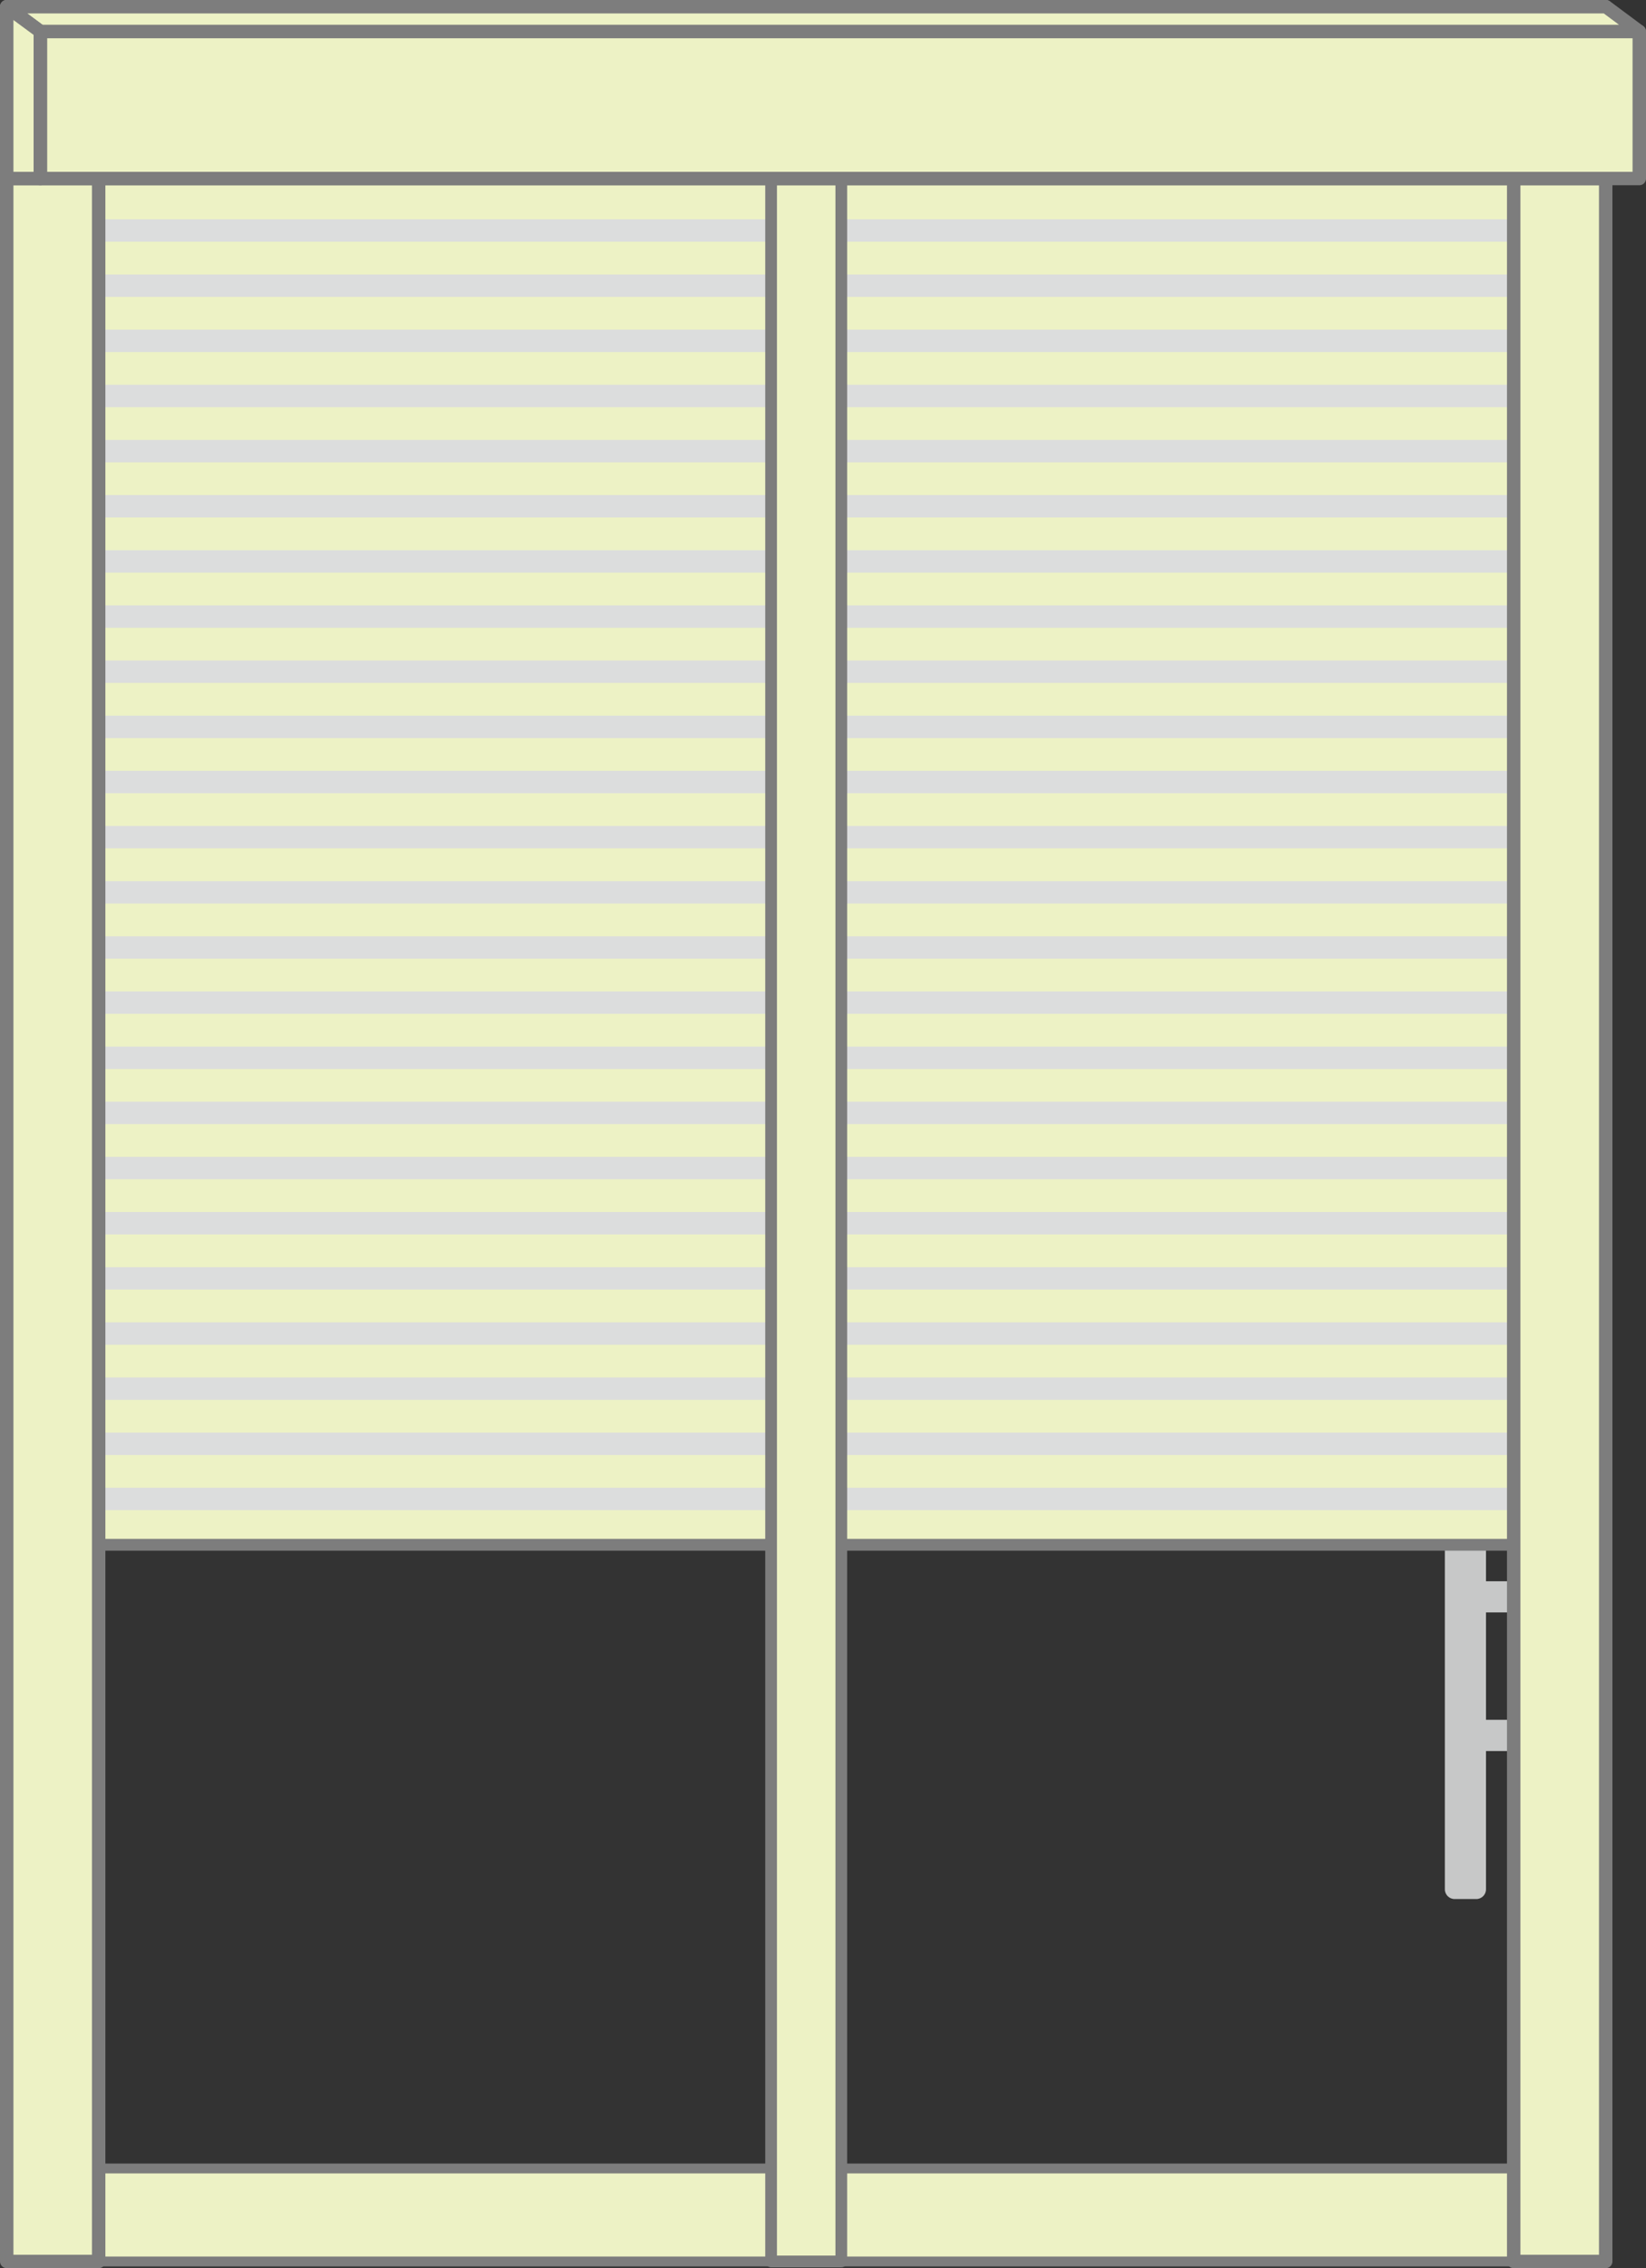
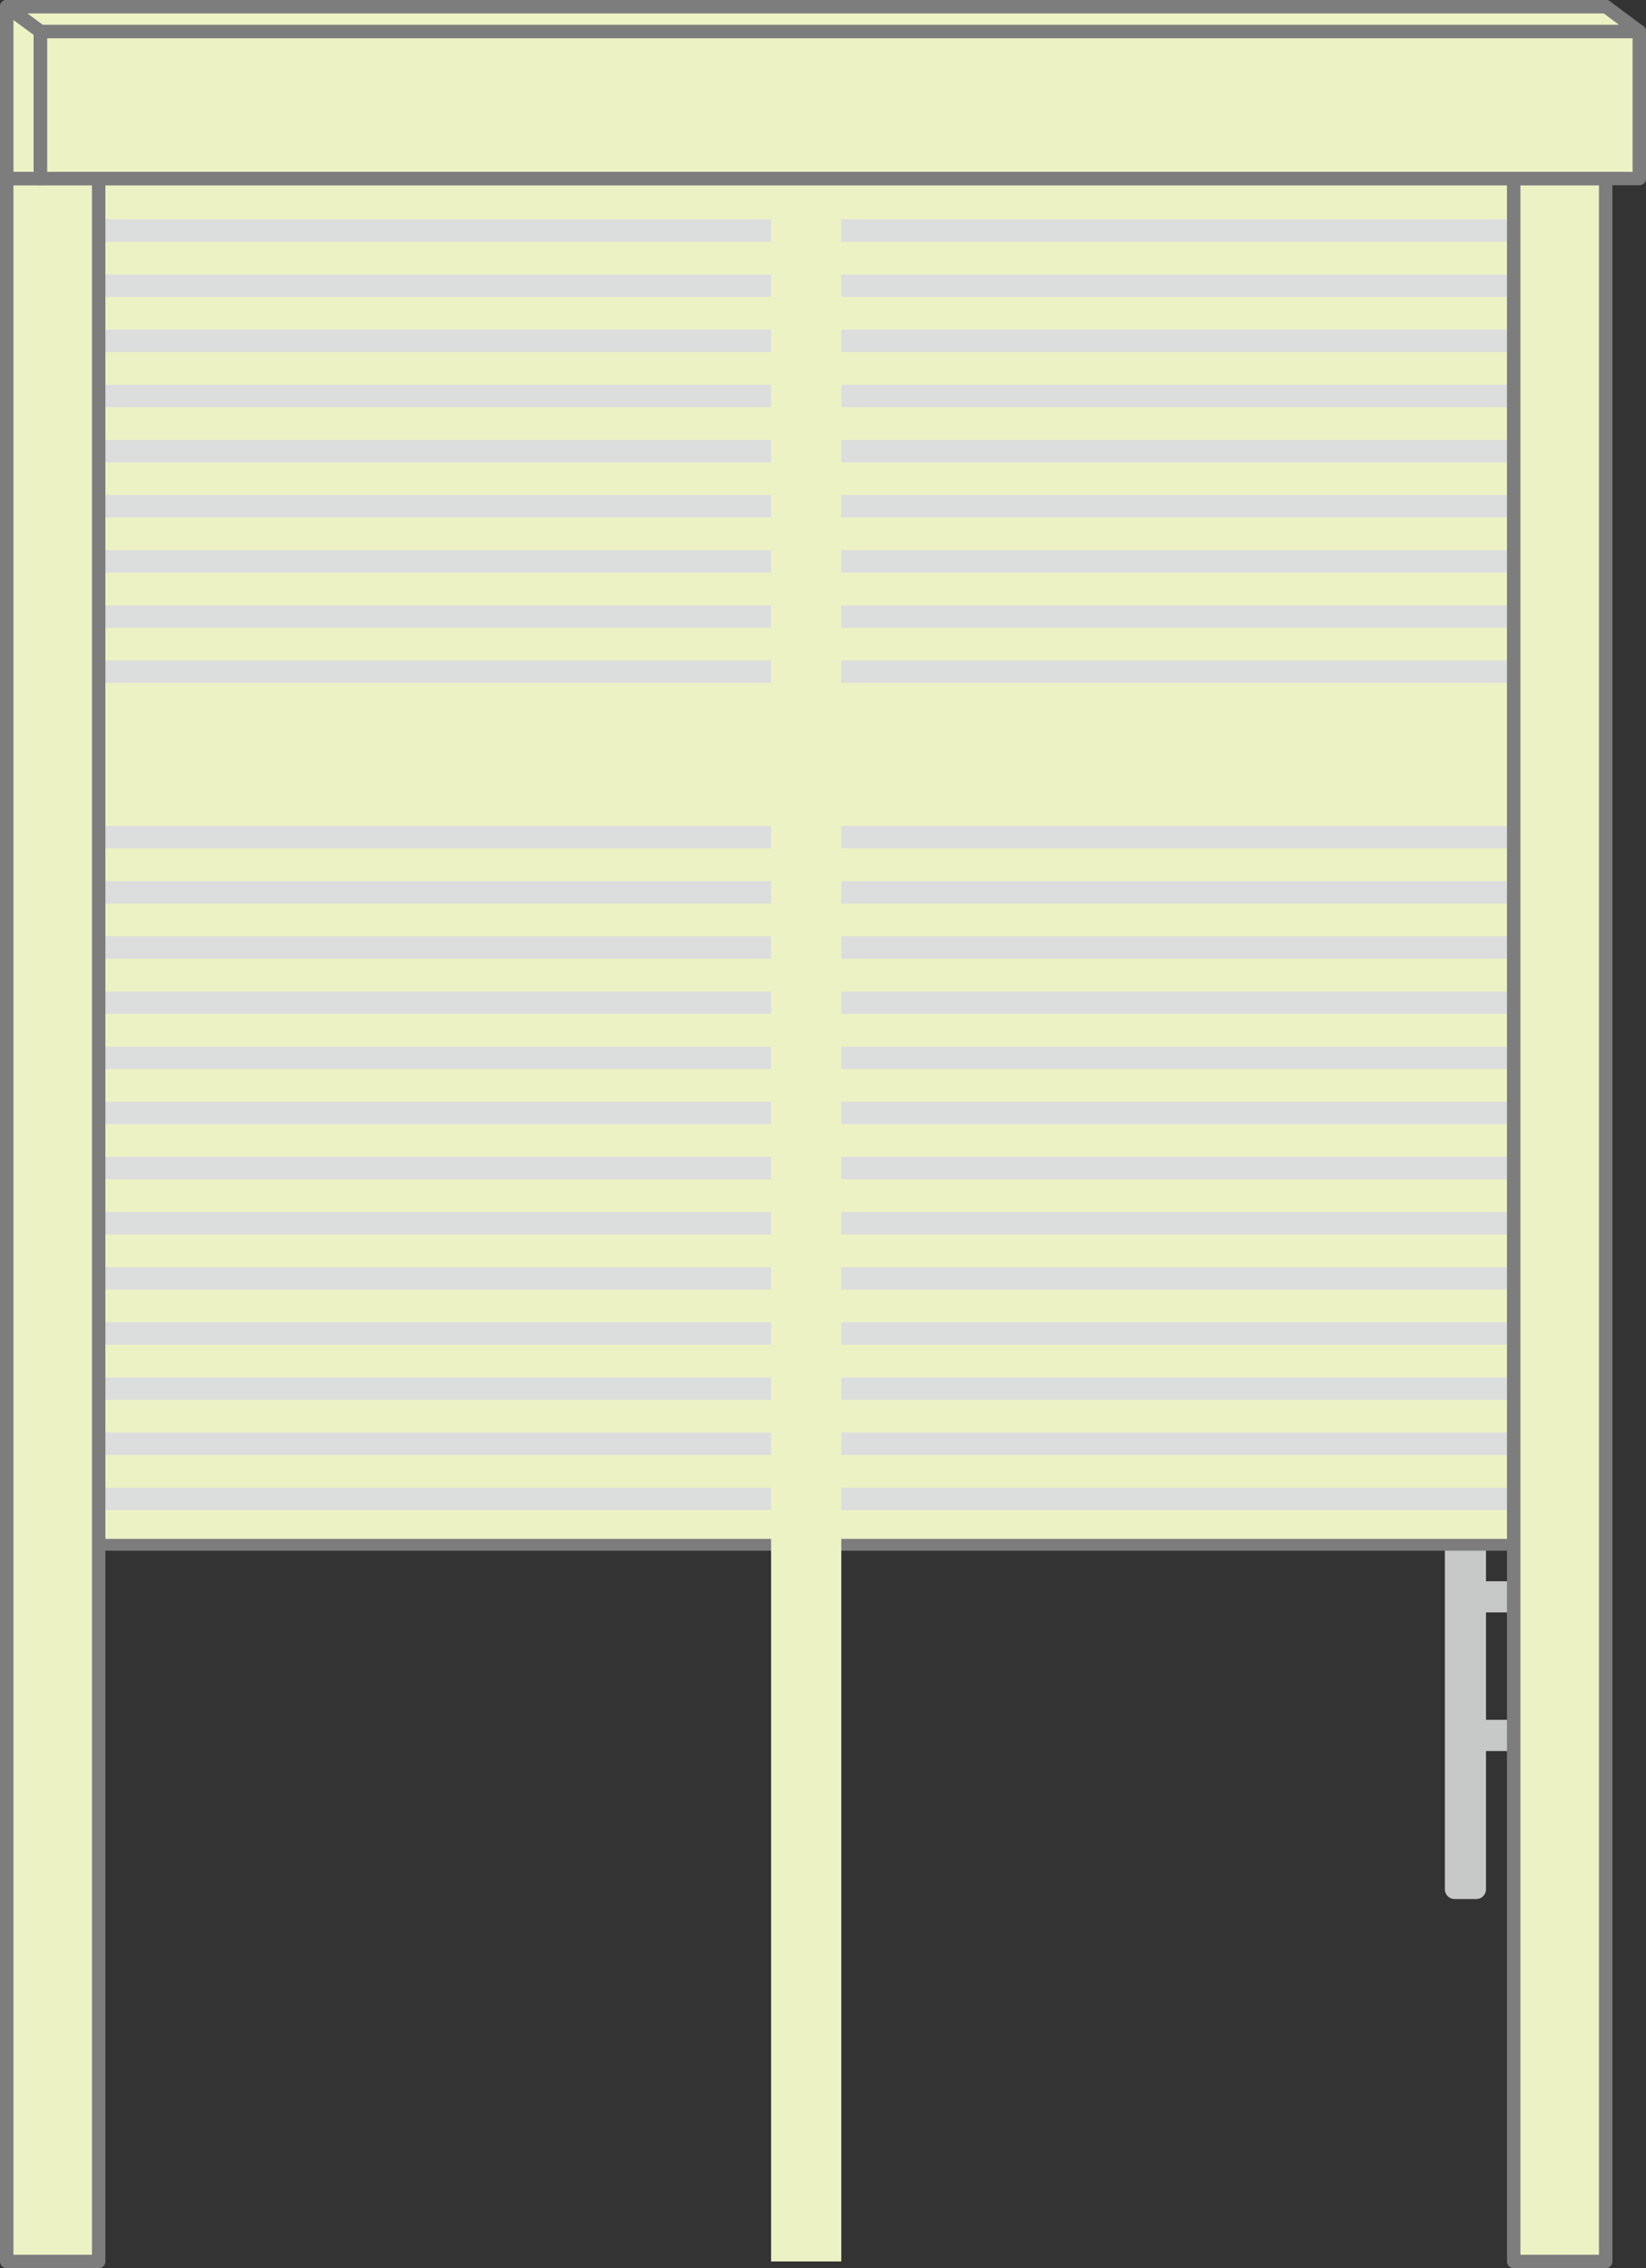
<svg xmlns="http://www.w3.org/2000/svg" id="_レイヤー_2" width="19.452mm" height="26.807mm" viewBox="0 0 55.14 75.989">
  <rect x="0" y="0" width="55.14" height="75.989" fill="#333333" stroke="none" />
  <defs>
    <style>.cls-1{stroke:#dcdddd;stroke-miterlimit:10;stroke-width:.75px;}.cls-1,.cls-2,.cls-3,.cls-4,.cls-5{fill:none;}.cls-2{stroke-width:.45px;}.cls-2,.cls-3,.cls-4,.cls-5{stroke:#7d7d7d;stroke-linecap:round;stroke-linejoin:round;}.cls-3{stroke-width:.331px;}.cls-4{stroke-width:.397px;}.cls-5{stroke-width:.393px;}.cls-6{fill:#c7c8c8;}.cls-6,.cls-7{stroke-width:0px;}.cls-7{fill:#edf2c5;}</style>
  </defs>
  <g id="_レイヤー_1-2">
    <path class="cls-6" d="M49.455,63.622h-.728c-.177,0-.325-.146-.325-.325v-18.205c0-.179.148-.325.325-.325h.728c.179,0,.325.146.325.325v18.205c0,.179-.146.325-.325.325" />
    <path class="cls-6" d="M50.706,58.663h-1.136c-.23,0-.419-.189-.419-.419v-.208c0-.229.189-.418.419-.418h1.136c.23,0,.417.189.417.418v.208c0,.23-.187.419-.417.419" />
-     <path class="cls-6" d="M50.706,54.019h-1.136c-.23,0-.419-.188-.419-.417v-.209c0-.229.189-.418.419-.418h1.136c.23,0,.417.189.417.418v.209c0,.229-.187.417-.417.417" />
+     <path class="cls-6" d="M50.706,54.019h-1.136c-.23,0-.419-.188-.419-.417v-.209c0-.229.189-.418.419-.418h1.136c.23,0,.417.189.417.418c0,.229-.187.417-.417.417" />
    <rect class="cls-7" x=".226" y=".225" width="53.564" height="51.528" />
    <rect class="cls-4" x=".226" y=".225" width="53.564" height="51.528" />
-     <rect class="cls-7" x=".226" y="72.649" width="53.564" height="3.115" />
-     <rect class="cls-3" x=".226" y="72.649" width="53.564" height="3.115" />
    <line class="cls-1" x1="1.766" y1="39.132" x2="52.731" y2="39.132" />
    <line class="cls-1" x1="1.766" y1="37.285" x2="52.731" y2="37.285" />
    <line class="cls-1" x1="1.766" y1="35.438" x2="52.731" y2="35.438" />
    <line class="cls-1" x1="1.766" y1="33.59" x2="52.731" y2="33.59" />
    <line class="cls-1" x1="1.766" y1="31.743" x2="52.731" y2="31.743" />
    <line class="cls-1" x1="1.766" y1="29.895" x2="52.731" y2="29.895" />
    <line class="cls-1" x1="1.766" y1="28.046" x2="52.731" y2="28.046" />
    <line class="cls-1" x1="1.766" y1="50.218" x2="52.731" y2="50.218" />
    <line class="cls-1" x1="1.766" y1="48.371" x2="52.731" y2="48.371" />
    <line class="cls-1" x1="1.766" y1="46.524" x2="52.731" y2="46.524" />
    <line class="cls-1" x1="1.766" y1="44.676" x2="52.731" y2="44.676" />
    <line class="cls-1" x1="1.766" y1="42.829" x2="52.731" y2="42.829" />
    <line class="cls-1" x1="1.766" y1="40.981" x2="52.731" y2="40.981" />
-     <line class="cls-1" x1="1.766" y1="26.2" x2="52.731" y2="26.2" />
-     <line class="cls-1" x1="1.766" y1="24.352" x2="52.731" y2="24.352" />
    <line class="cls-1" x1="1.766" y1="22.504" x2="52.731" y2="22.504" />
    <line class="cls-1" x1="1.766" y1="20.657" x2="52.731" y2="20.657" />
    <line class="cls-1" x1="1.766" y1="18.809" x2="52.731" y2="18.809" />
    <line class="cls-1" x1="1.766" y1="16.961" x2="52.731" y2="16.961" />
    <line class="cls-1" x1="1.766" y1="15.114" x2="52.731" y2="15.114" />
    <line class="cls-1" x1="1.766" y1="13.266" x2="52.731" y2="13.266" />
    <line class="cls-1" x1="1.766" y1="11.419" x2="52.731" y2="11.419" />
    <line class="cls-1" x1="1.766" y1="9.571" x2="52.731" y2="9.571" />
    <line class="cls-1" x1="1.766" y1="7.723" x2="52.731" y2="7.723" />
    <rect class="cls-7" x=".225" y=".225" width="3.08" height="75.539" />
    <rect class="cls-2" x=".225" y=".225" width="3.08" height="75.539" />
    <rect class="cls-7" x="25.831" y=".225" width="2.352" height="75.539" />
-     <rect class="cls-5" x="25.831" y=".225" width="2.352" height="75.539" />
    <rect class="cls-7" x="50.708" y=".225" width="3.082" height="75.539" />
    <rect class="cls-2" x="50.708" y=".225" width="3.082" height="75.539" />
    <rect class="cls-7" x=".226" y=".225" width="53.564" height="5.757" />
    <rect class="cls-2" x=".226" y=".225" width="53.564" height="5.757" />
    <rect class="cls-7" x="1.351" y="1.055" width="53.564" height="4.927" />
    <rect class="cls-2" x="1.351" y="1.055" width="53.564" height="4.927" />
    <polygon class="cls-7" points="54.915 1.055 1.351 1.055 .234 .225 53.8 .225 54.915 1.055" />
    <polygon class="cls-2" points="54.915 1.055 1.351 1.055 .234 .225 53.8 .225 54.915 1.055" />
    <polygon class="cls-7" points="1.35 5.982 .225 5.982 .225 .225 1.35 1.055 1.35 5.982" />
    <polygon class="cls-2" points="1.35 5.982 .225 5.982 .225 .225 1.35 1.055 1.35 5.982" />
  </g>
</svg>